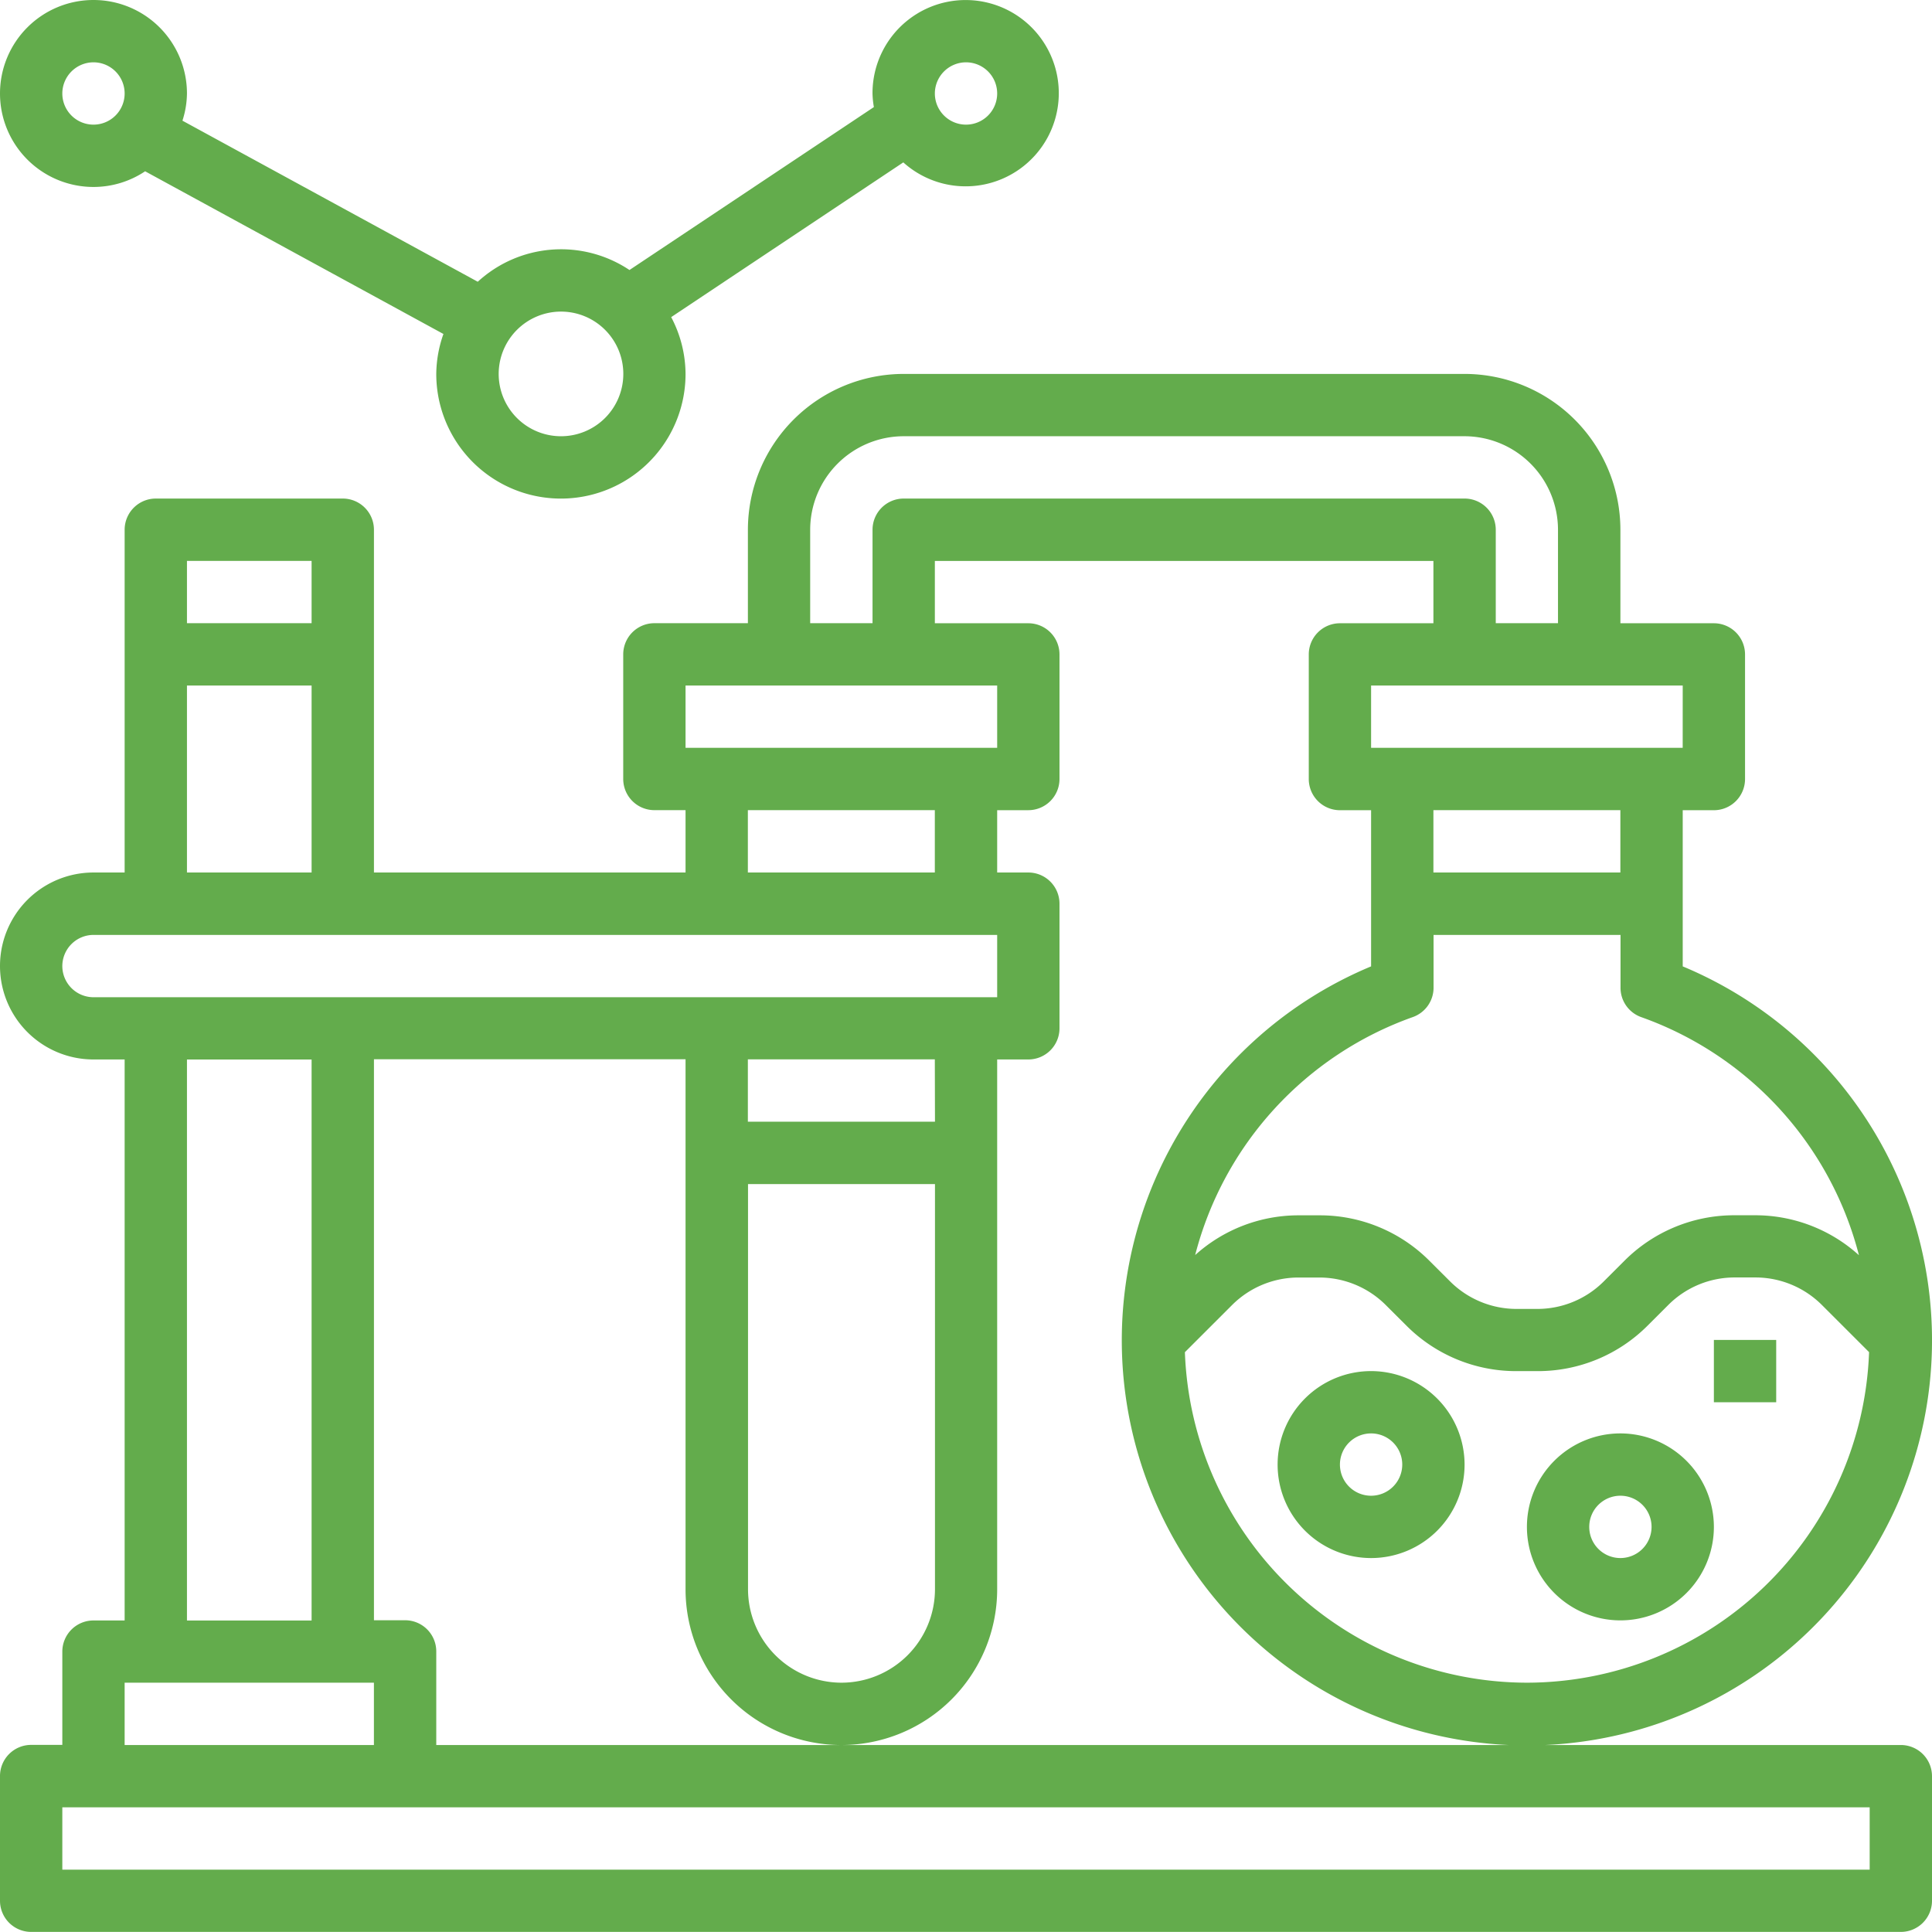
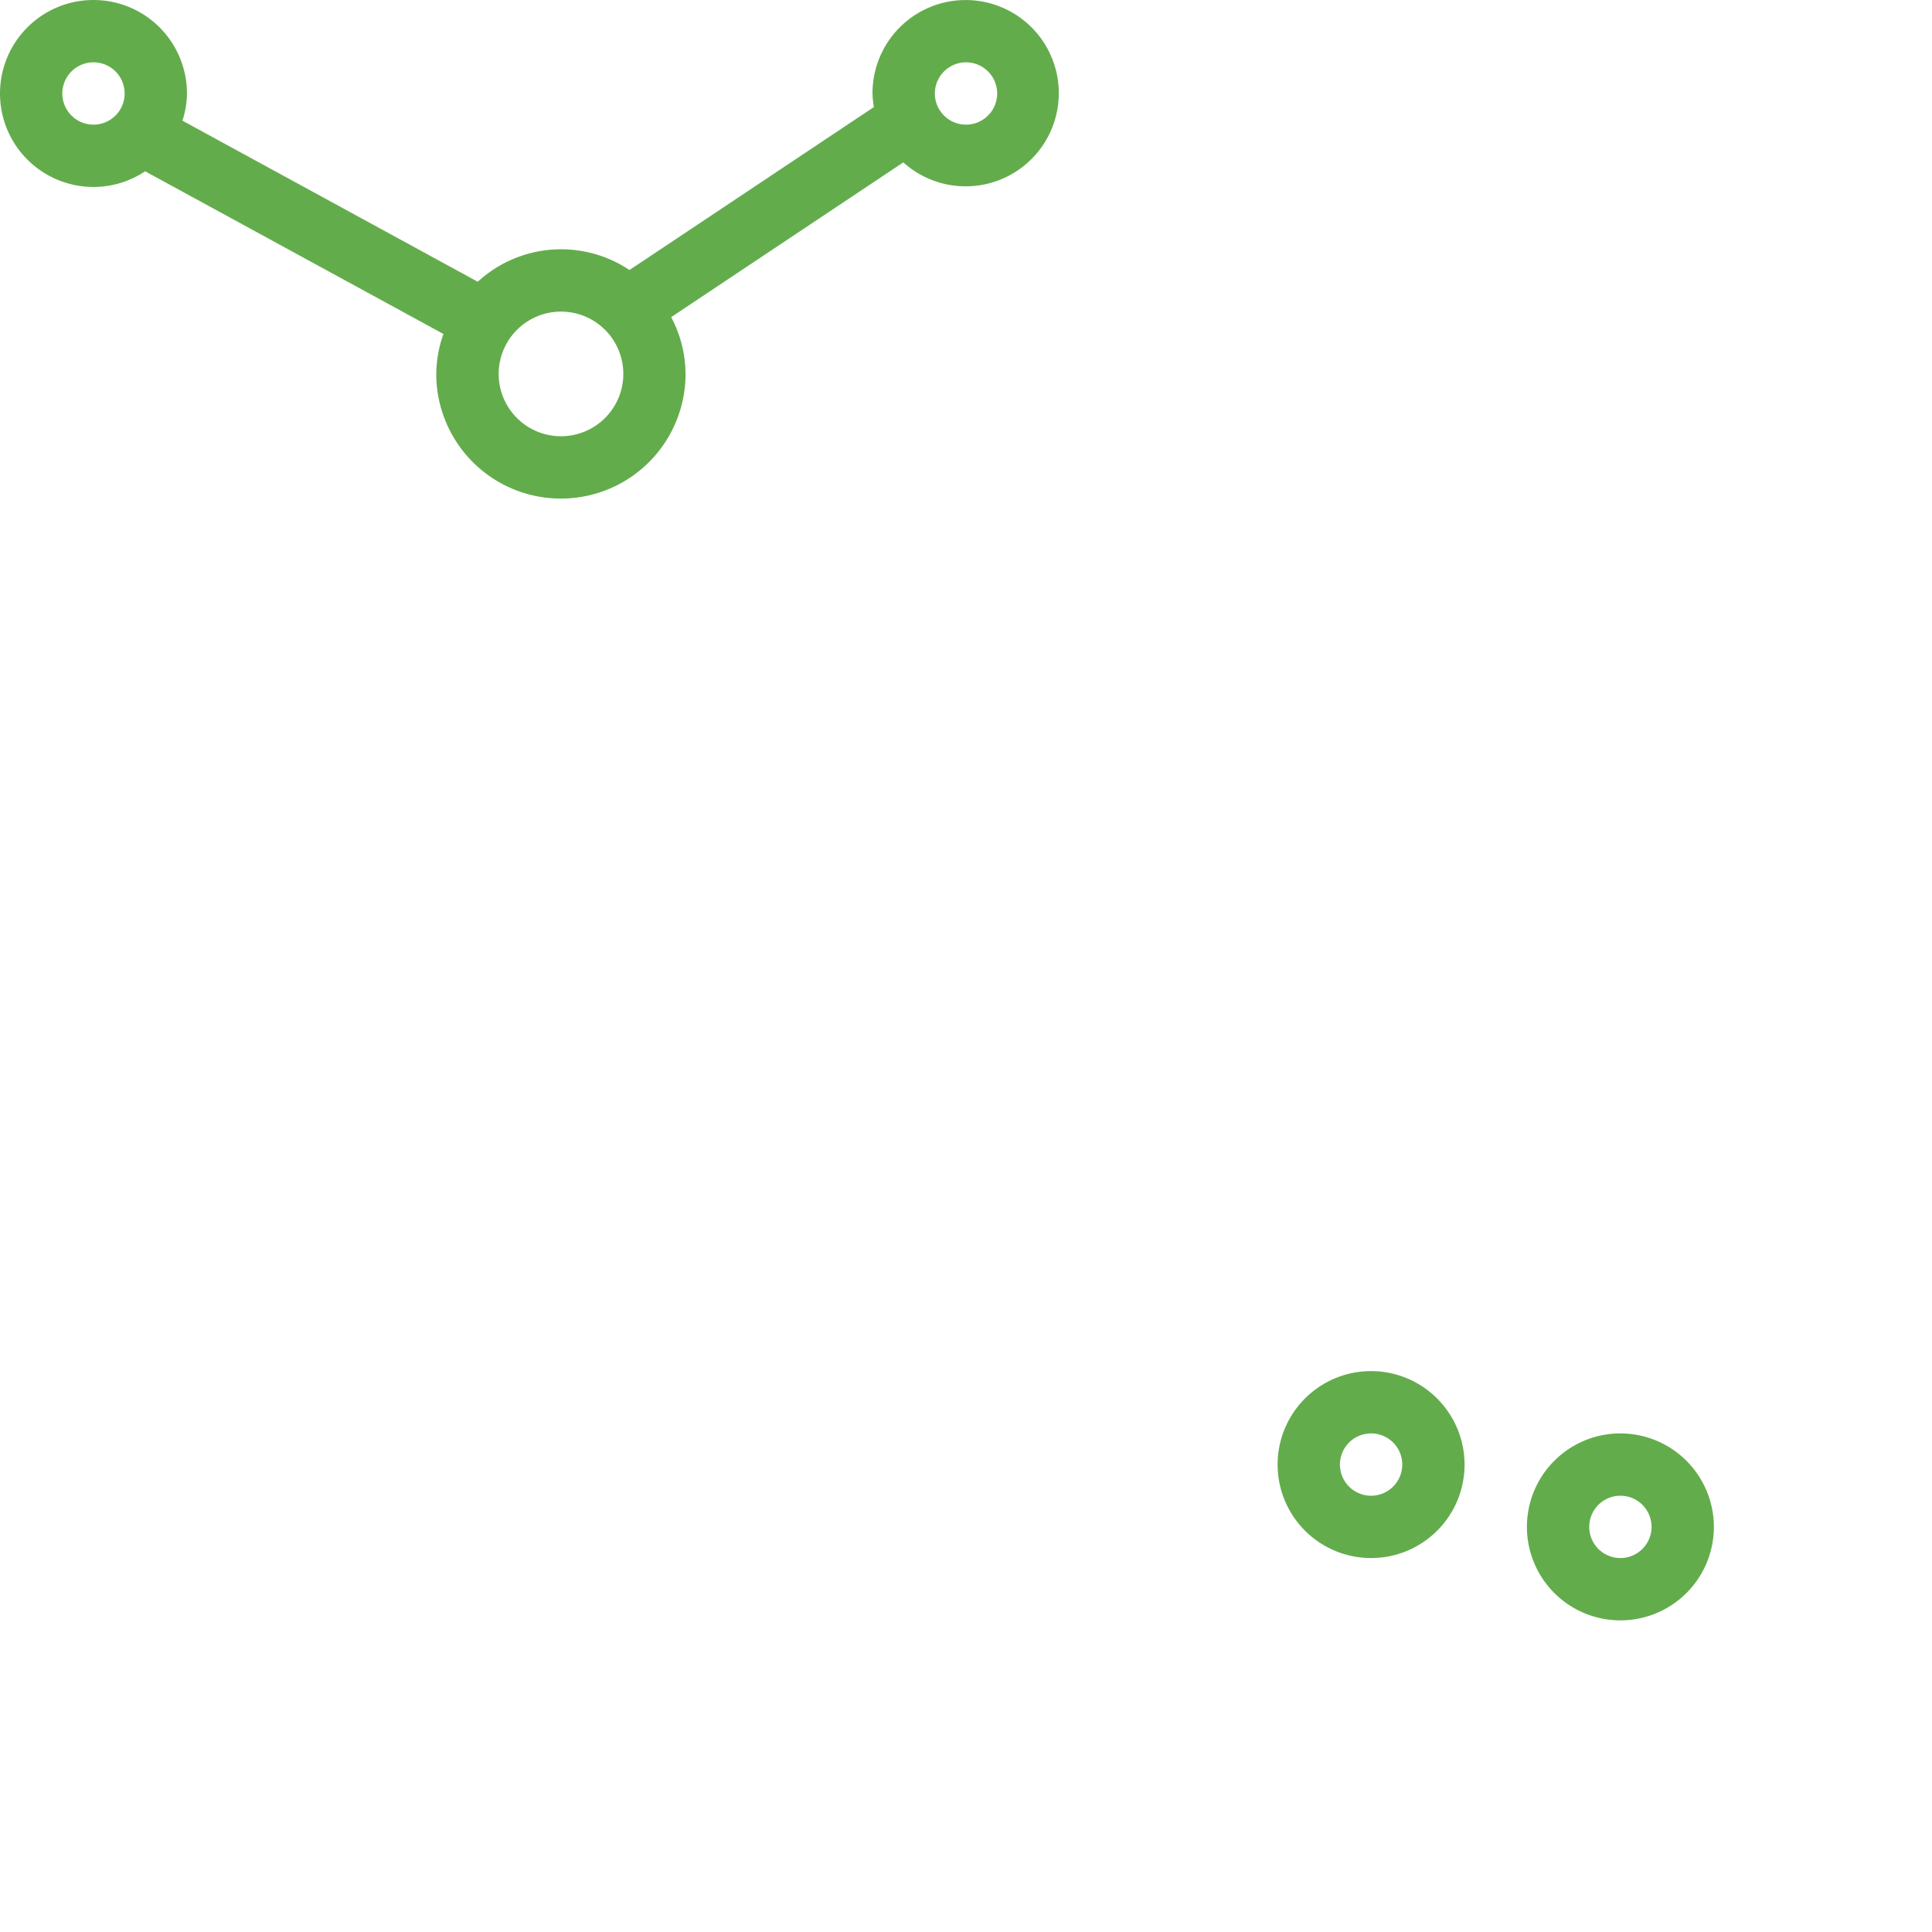
<svg xmlns="http://www.w3.org/2000/svg" width="63.367" height="63.367" viewBox="0 0 63.367 63.367">
  <g id="Chemicals" transform="translate(0 0)">
-     <path id="Path_232" data-name="Path 232" d="M62.345,140.97H14.309V137.9a1.022,1.022,0,0,0-1.022-1.022H12.265v-18.4H22.485V135.86a5.11,5.11,0,0,0,10.221,0V118.485h1.022a1.022,1.022,0,0,0,1.022-1.022v-4.088a1.023,1.023,0,0,0-1.022-1.022H32.706v-2.044h1.022a1.023,1.023,0,0,0,1.022-1.022V105.2a1.023,1.023,0,0,0-1.022-1.022H30.662v-2.044H47.014v2.044H43.948a1.023,1.023,0,0,0-1.022,1.022v4.088a1.023,1.023,0,0,0,1.022,1.022H44.97v5.122a13.287,13.287,0,1,0,10.221,0v-5.122h1.022a1.023,1.023,0,0,0,1.022-1.022V105.2a1.023,1.023,0,0,0-1.022-1.022H53.147V101.11A5.116,5.116,0,0,0,48.036,96H29.64a5.116,5.116,0,0,0-5.11,5.11v3.066H21.463a1.023,1.023,0,0,0-1.022,1.022v4.088a1.023,1.023,0,0,0,1.022,1.022h1.022v2.044H12.265V101.11a1.023,1.023,0,0,0-1.022-1.022H5.11a1.023,1.023,0,0,0-1.022,1.022v11.243H3.066a3.066,3.066,0,0,0,0,6.132H4.088v18.4H3.066A1.022,1.022,0,0,0,2.044,137.9v3.066H1.022A1.022,1.022,0,0,0,0,141.992v4.088A1.022,1.022,0,0,0,1.022,147.1H62.345a1.022,1.022,0,0,0,1.022-1.022v-4.088A1.022,1.022,0,0,0,62.345,140.97ZM27.6,138.926a3.07,3.07,0,0,1-3.066-3.066V122.573h6.132V135.86A3.07,3.07,0,0,1,27.6,138.926Zm3.066-18.4H24.529v-2.044h6.132Zm19.419,18.4a11.248,11.248,0,0,1-11.222-10.84l1.55-1.549a3.083,3.083,0,0,1,2.168-.9h.7a3.085,3.085,0,0,1,2.168.9l.672.67a5.079,5.079,0,0,0,3.613,1.5h.7a5.081,5.081,0,0,0,3.613-1.5l.673-.672a3.075,3.075,0,0,1,2.166-.9h.7a3.085,3.085,0,0,1,2.167.9l1.55,1.549A11.249,11.249,0,0,1,50.081,138.926ZM60.965,124.9a5.064,5.064,0,0,0-3.38-1.305h-.7a5.081,5.081,0,0,0-3.613,1.5l-.673.672a3.079,3.079,0,0,1-2.167.9h-.7a3.085,3.085,0,0,1-2.168-.9l-.672-.67a5.074,5.074,0,0,0-3.612-1.5h-.7A5.06,5.06,0,0,0,39.2,124.9a11.266,11.266,0,0,1,7.138-7.805,1.023,1.023,0,0,0,.681-.964V114.4h6.132v1.734a1.021,1.021,0,0,0,.681.963,11.269,11.269,0,0,1,7.138,7.806Zm-7.819-12.548H47.014v-2.044h6.132Zm2.044-4.088H44.97v-2.044H55.191ZM26.573,101.11a3.07,3.07,0,0,1,3.066-3.066h18.4A3.07,3.07,0,0,1,51.1,101.11v3.066H49.059V101.11a1.023,1.023,0,0,0-1.022-1.022H29.64a1.023,1.023,0,0,0-1.022,1.022v3.066H26.573Zm-4.088,5.11H32.706v2.044H22.485Zm2.044,4.088h6.132v2.044H24.529Zm-14.309-8.176v2.044H6.132v-2.044Zm-4.088,4.088h4.088v6.132H6.132Zm-4.088,9.2A1.024,1.024,0,0,1,3.066,114.4h29.64v2.044H3.066A1.024,1.024,0,0,1,2.044,115.419Zm4.088,3.066h4.088v18.4H6.132ZM4.088,138.926h8.176v2.044H4.088Zm57.235,6.132H2.044v-2.044H61.323Zm0,0" transform="translate(0 -83.736)" fill="#63ac4c" />
    <path id="Path_233" data-name="Path 233" d="M331.066,352a3.066,3.066,0,1,0,3.066,3.066A3.07,3.07,0,0,0,331.066,352Zm0,4.088a1.022,1.022,0,1,1,1.022-1.022A1.023,1.023,0,0,1,331.066,356.088Zm0,0" transform="translate(-286.096 -307.03)" fill="#63ac4c" />
    <path id="Path_234" data-name="Path 234" d="M395.066,368a3.066,3.066,0,1,0,3.066,3.066A3.07,3.07,0,0,0,395.066,368Zm0,4.088a1.022,1.022,0,1,1,1.022-1.022A1.023,1.023,0,0,1,395.066,372.088Zm0,0" transform="translate(-341.919 -320.986)" fill="#63ac4c" />
-     <path id="Path_235" data-name="Path 235" d="M440,344h2.044v2.044H440Zm0,0" transform="translate(-383.787 -300.052)" fill="#63ac4c" />
    <path id="Path_236" data-name="Path 236" d="M3.066,6.132A3.045,3.045,0,0,0,4.76,5.618l9.784,5.336a4.012,4.012,0,0,0-.235,1.311,4.088,4.088,0,0,0,8.176,0,4.03,4.03,0,0,0-.471-1.864l7.613-5.075a3.055,3.055,0,1,0-1.01-2.259,3.037,3.037,0,0,0,.045.445L20.646,8.856a4.039,4.039,0,0,0-4.976.385L5.984,3.958a3,3,0,0,0,.148-.892A3.066,3.066,0,1,0,3.066,6.132ZM31.684,2.044a1.022,1.022,0,1,1-1.022,1.022A1.024,1.024,0,0,1,31.684,2.044ZM18.4,10.22a2.044,2.044,0,1,1-2.044,2.044A2.046,2.046,0,0,1,18.4,10.22ZM3.066,2.044A1.022,1.022,0,1,1,2.044,3.066,1.024,1.024,0,0,1,3.066,2.044Zm0,0" transform="translate(0 0)" fill="#63ac4c" />
  </g>
</svg>